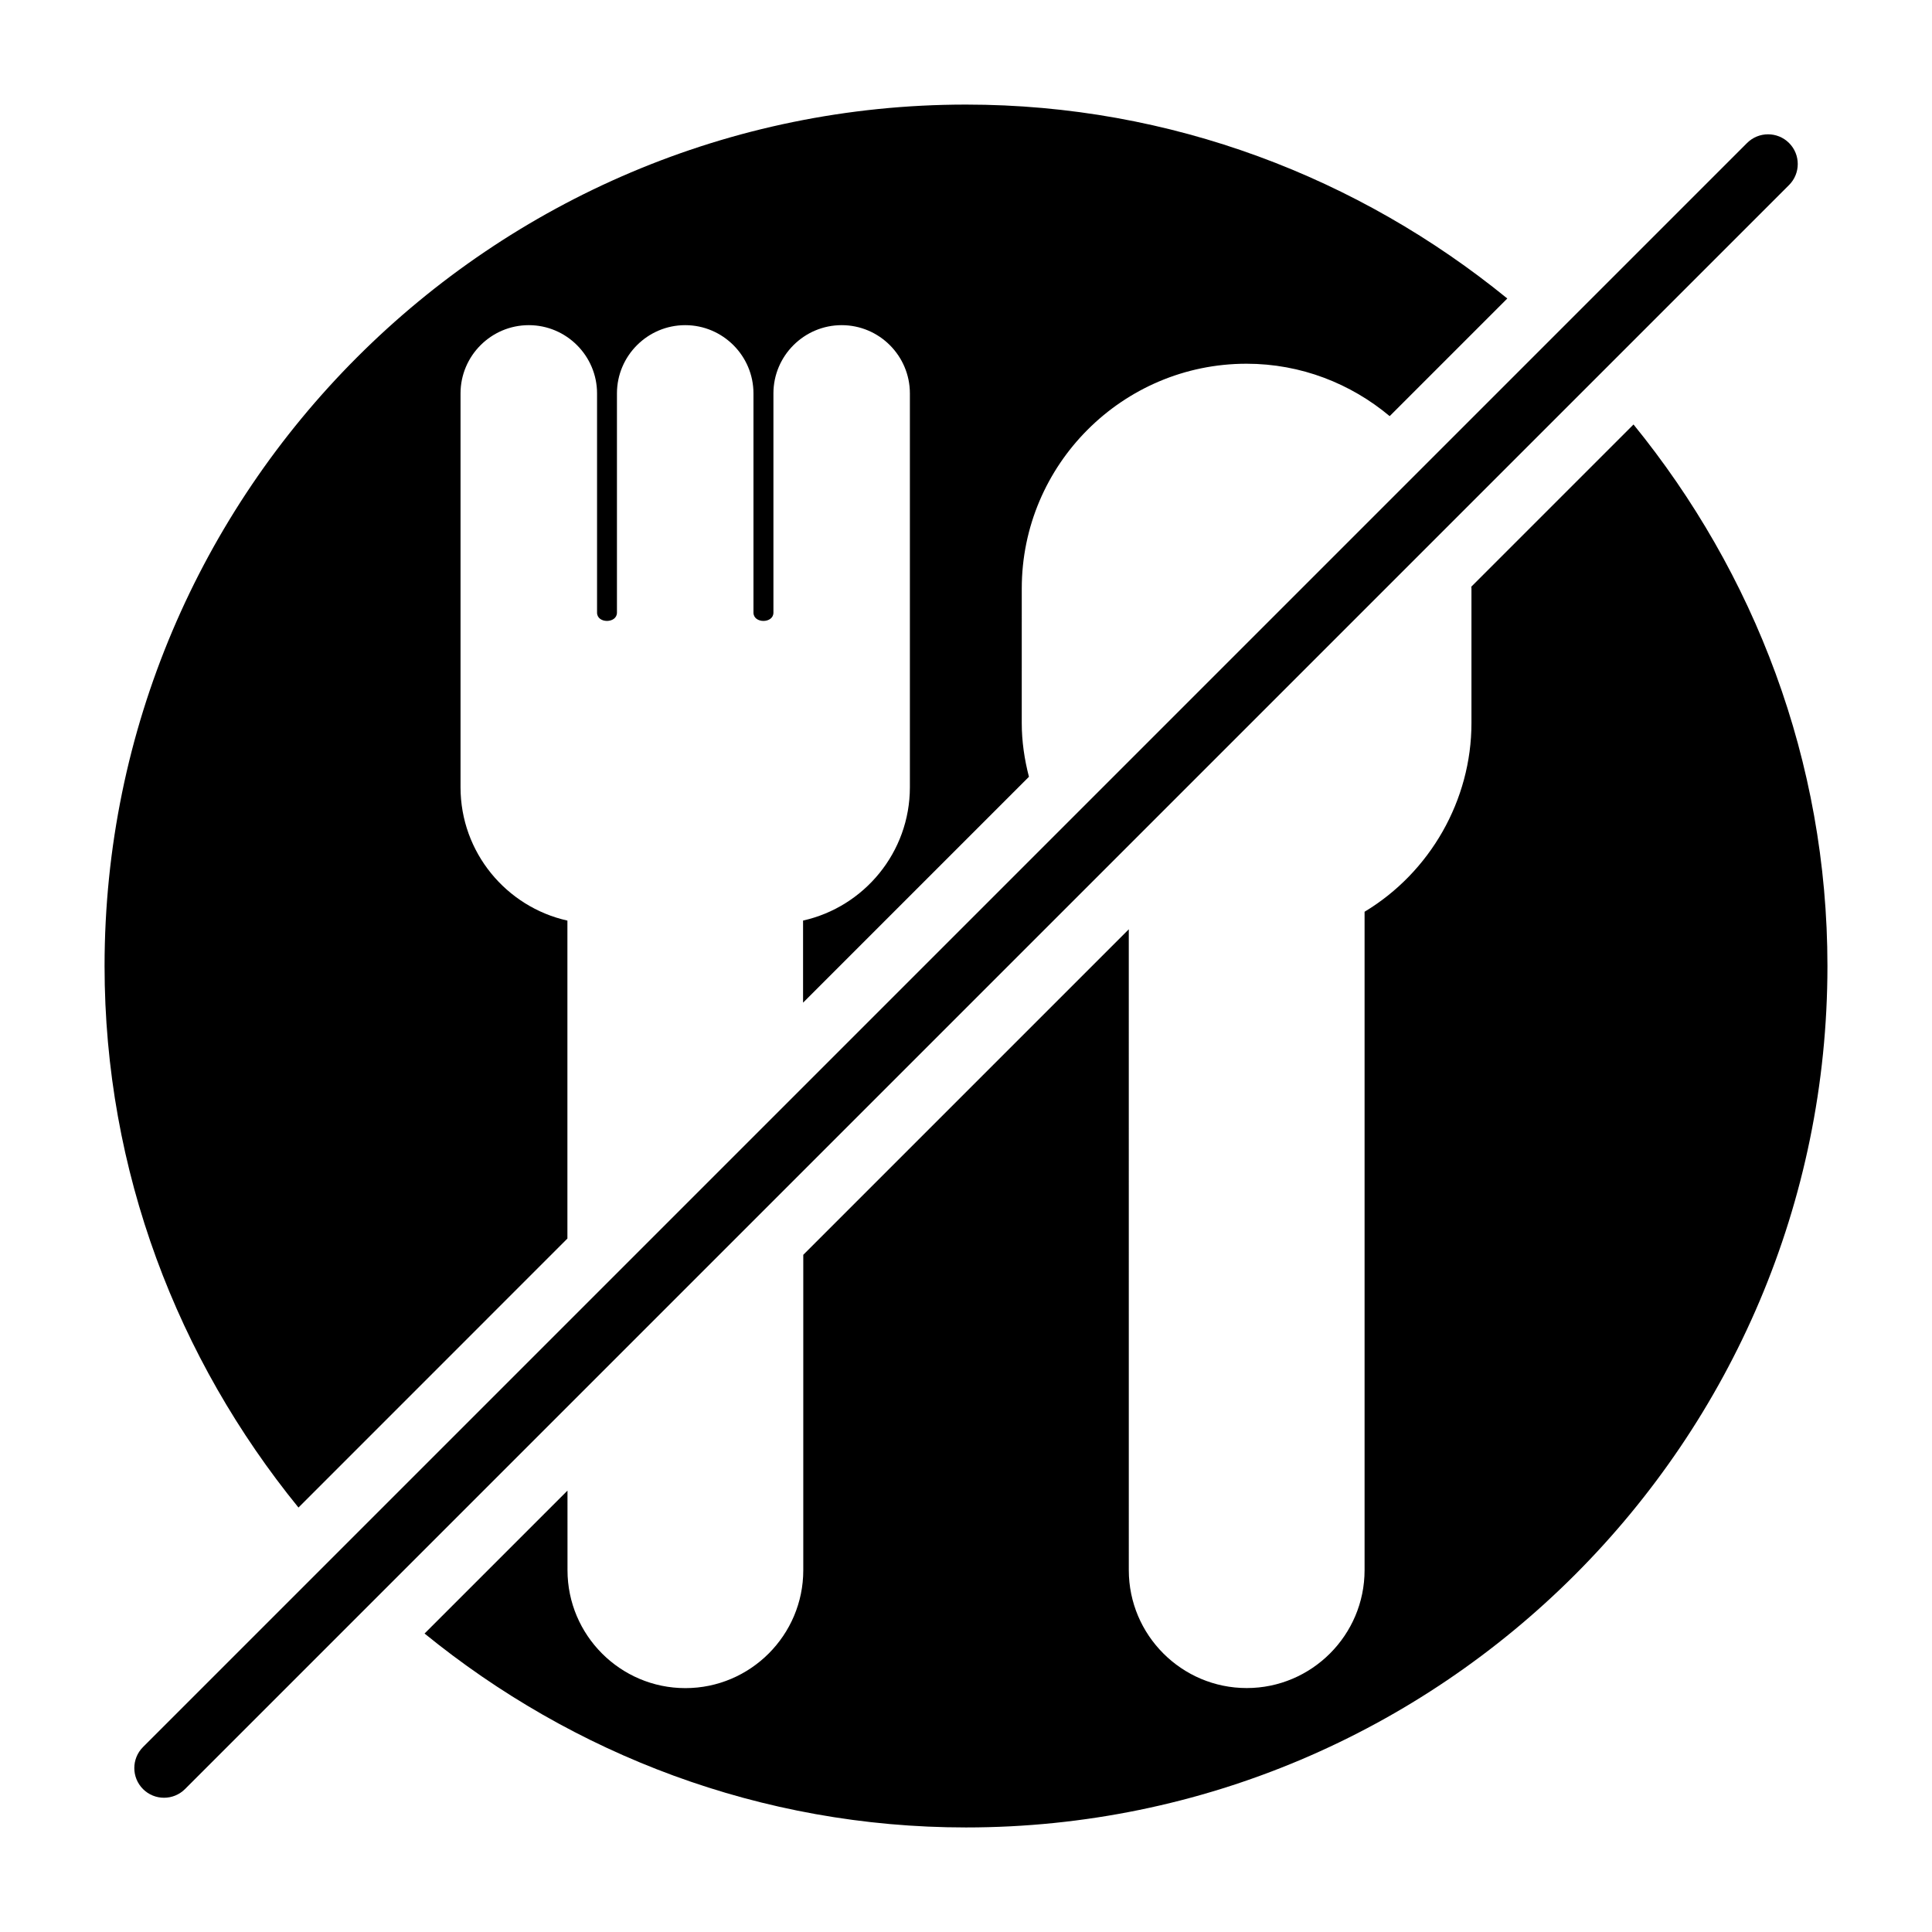
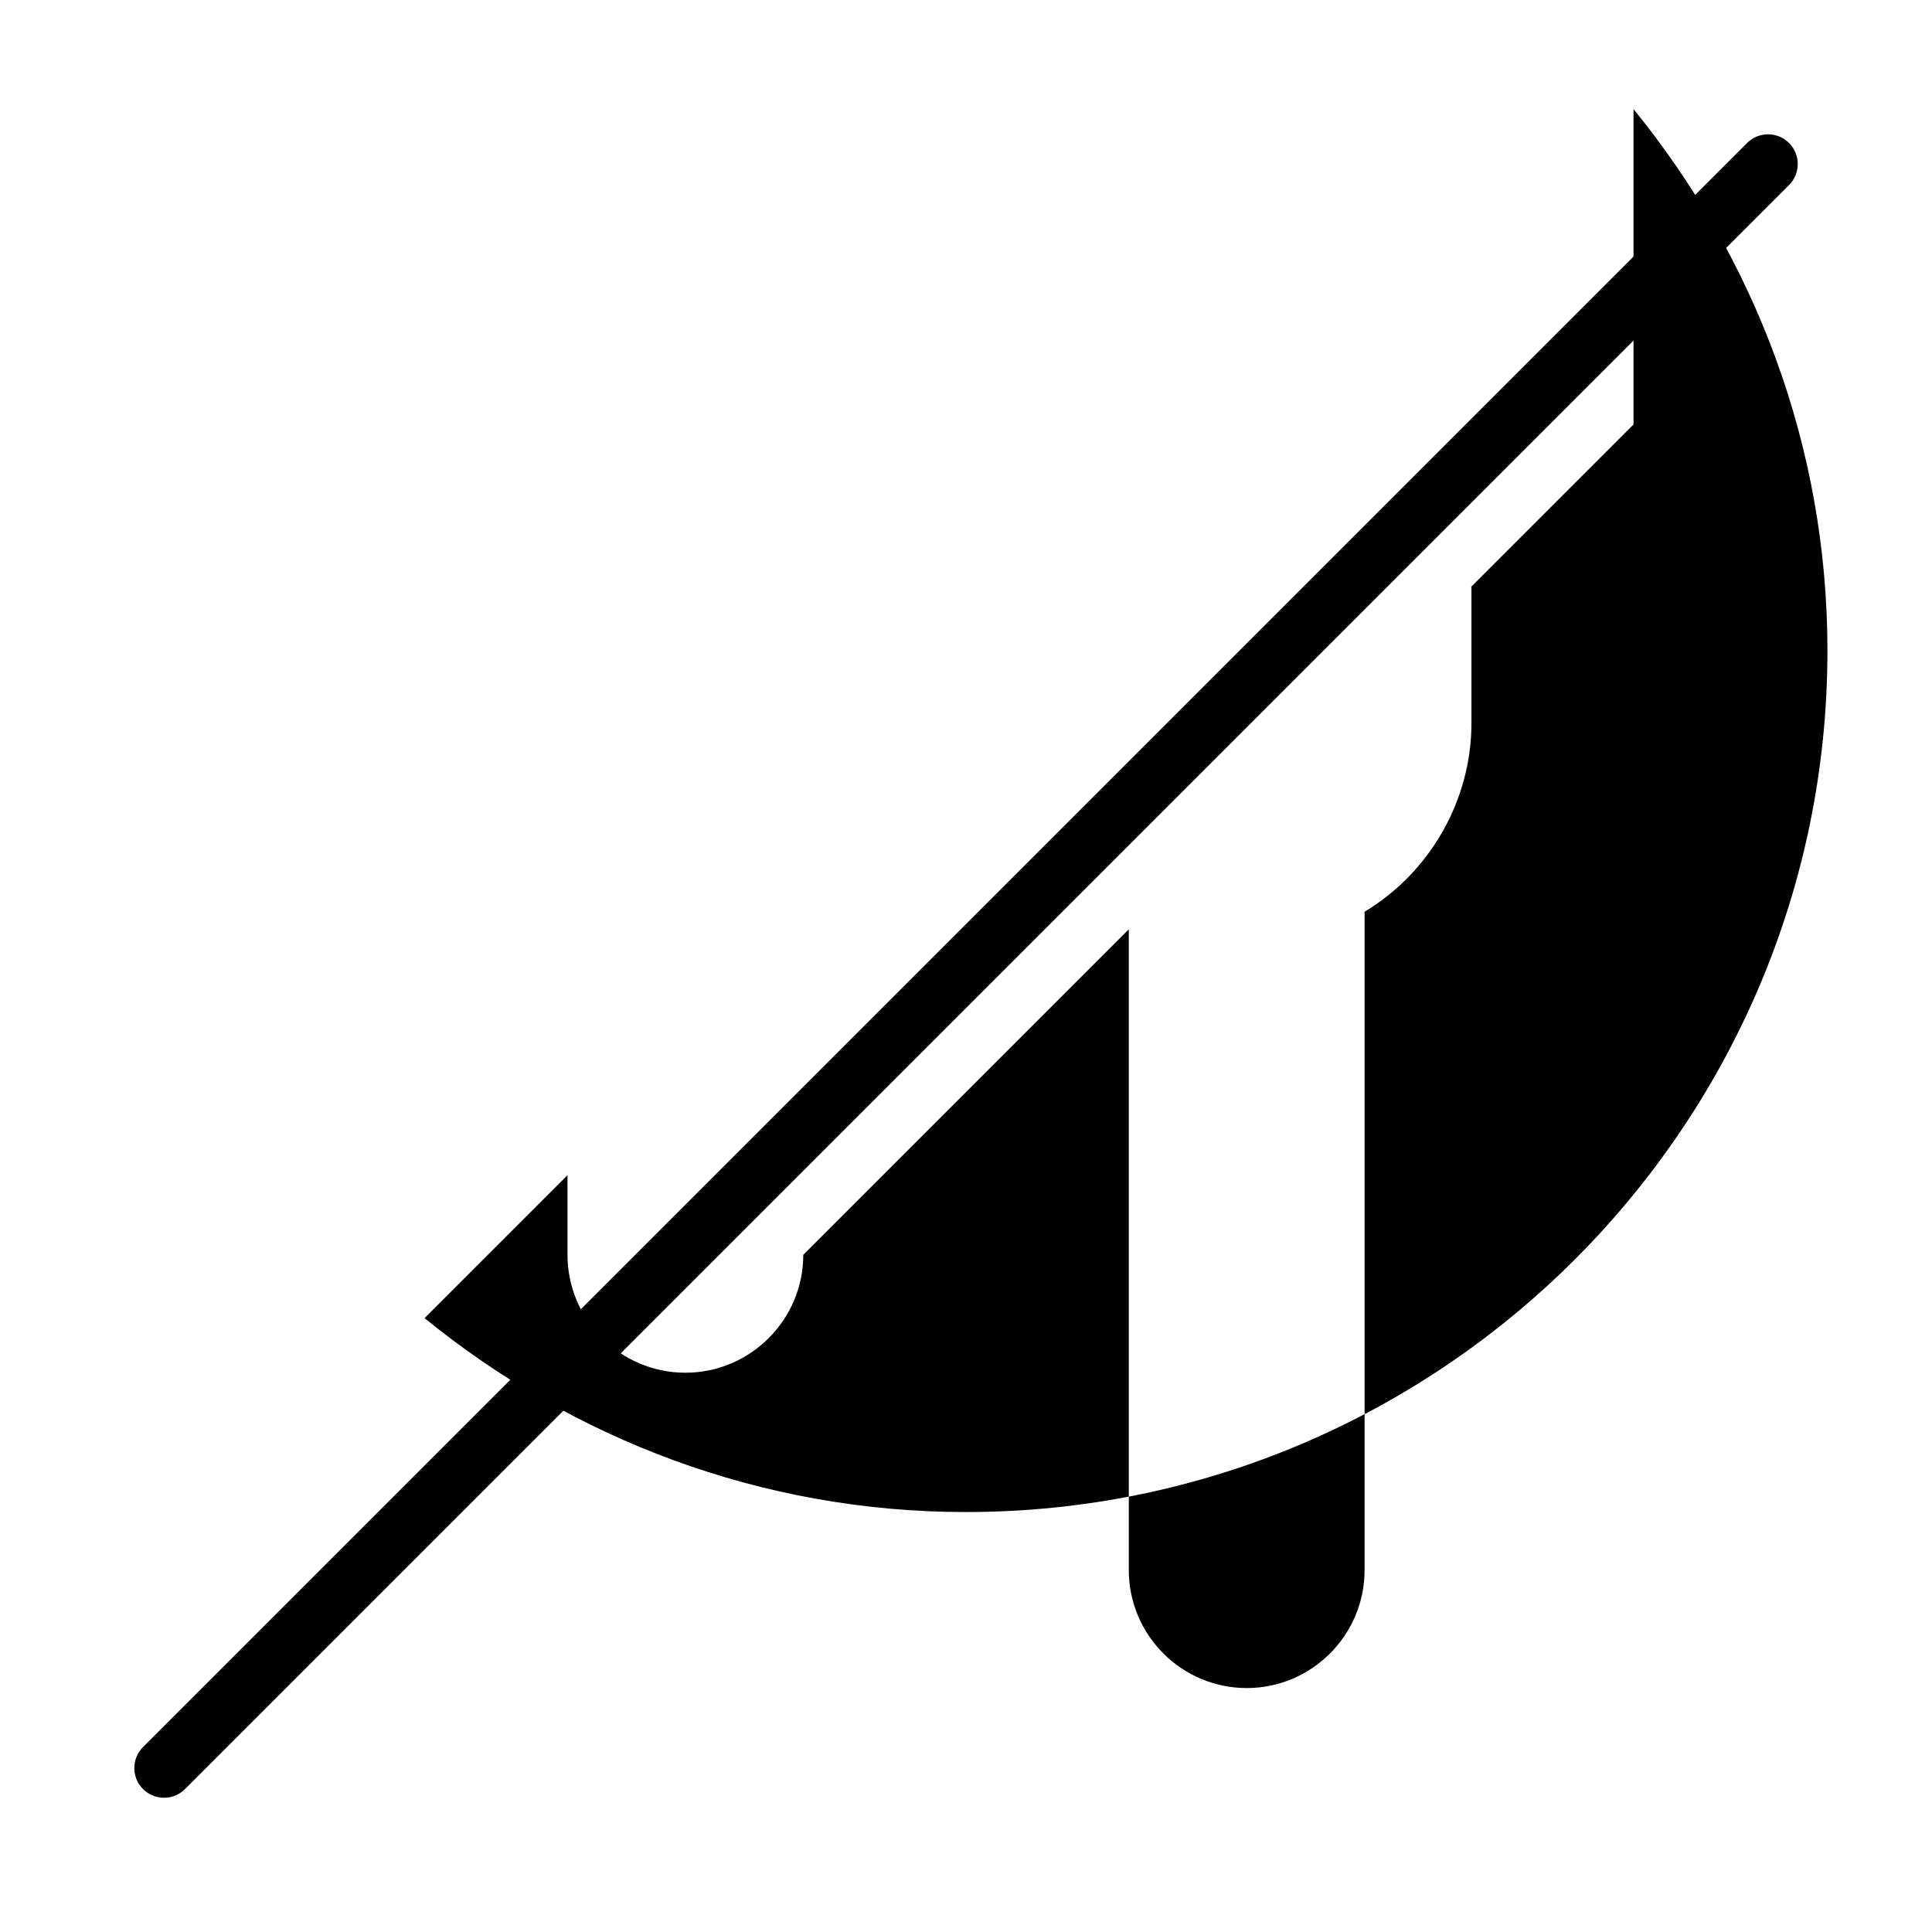
<svg xmlns="http://www.w3.org/2000/svg" fill="#000000" width="800px" height="800px" version="1.1" viewBox="144 144 512 512">
  <g>
-     <path d="m294.37 472.23v-84.262c-16.184-3.606-28.324-18.074-28.324-35.328v-104.38c0-9.965 8.125-18.09 18.09-18.09 9.965 0 18.09 8.125 18.09 18.09v58.094c0 2.945 5.273 2.914 5.273 0v-58.094c0-9.965 8.125-18.09 18.09-18.09s18.09 8.125 18.09 18.09v58.094c0 2.93 5.289 2.93 5.289 0v-58.094c0-9.965 8.125-18.09 18.09-18.09s18.074 8.125 18.074 18.09v104.37c0 17.254-12.137 31.723-28.309 35.328v21.758l59.859-59.859c-1.195-4.613-1.906-9.383-1.906-14.25l0.004-35.641c0-32.844 26.719-59.574 59.559-59.574 14.453 0 27.648 5.273 37.941 13.887l31.172-31.172c-39.199-31.949-89.012-51.391-143.45-51.391-125.88 0-228.29 102.41-228.29 228.29 0 54.441 19.445 104.26 51.387 143.51z" />
-     <path d="m576.9 256.49-42.996 42.996c0 0.156 0.047 0.316 0.047 0.473v35.66c0 20.438-10.957 39.551-28.324 50.004v174.48c0 17.223-14.027 31.25-31.234 31.25-17.238 0-31.25-14.027-31.25-31.25l-0.004-169.83-86.262 86.262v83.586c0 17.223-14.027 31.25-31.25 31.25s-31.234-14.027-31.234-31.25l-0.004-21.098-37.879 37.879c39.234 31.945 89.047 51.391 143.49 51.391 125.88 0 228.29-102.41 228.29-228.29 0-54.445-19.445-104.26-51.391-143.51z" />
+     <path d="m576.9 256.49-42.996 42.996c0 0.156 0.047 0.316 0.047 0.473v35.66c0 20.438-10.957 39.551-28.324 50.004v174.48c0 17.223-14.027 31.25-31.234 31.25-17.238 0-31.25-14.027-31.25-31.25l-0.004-169.83-86.262 86.262c0 17.223-14.027 31.25-31.25 31.25s-31.234-14.027-31.234-31.25l-0.004-21.098-37.879 37.879c39.234 31.945 89.047 51.391 143.49 51.391 125.88 0 228.29-102.41 228.29-228.29 0-54.445-19.445-104.26-51.391-143.51z" />
    <path d="m618.12 193.03c3.07-3.07 3.07-8.062 0-11.133-3.07-3.07-8.062-3.07-11.133 0l-425.09 425.09c-3.07 3.07-3.07 8.062 0 11.133 3.07 3.07 8.062 3.07 11.133 0z" />
  </g>
</svg>